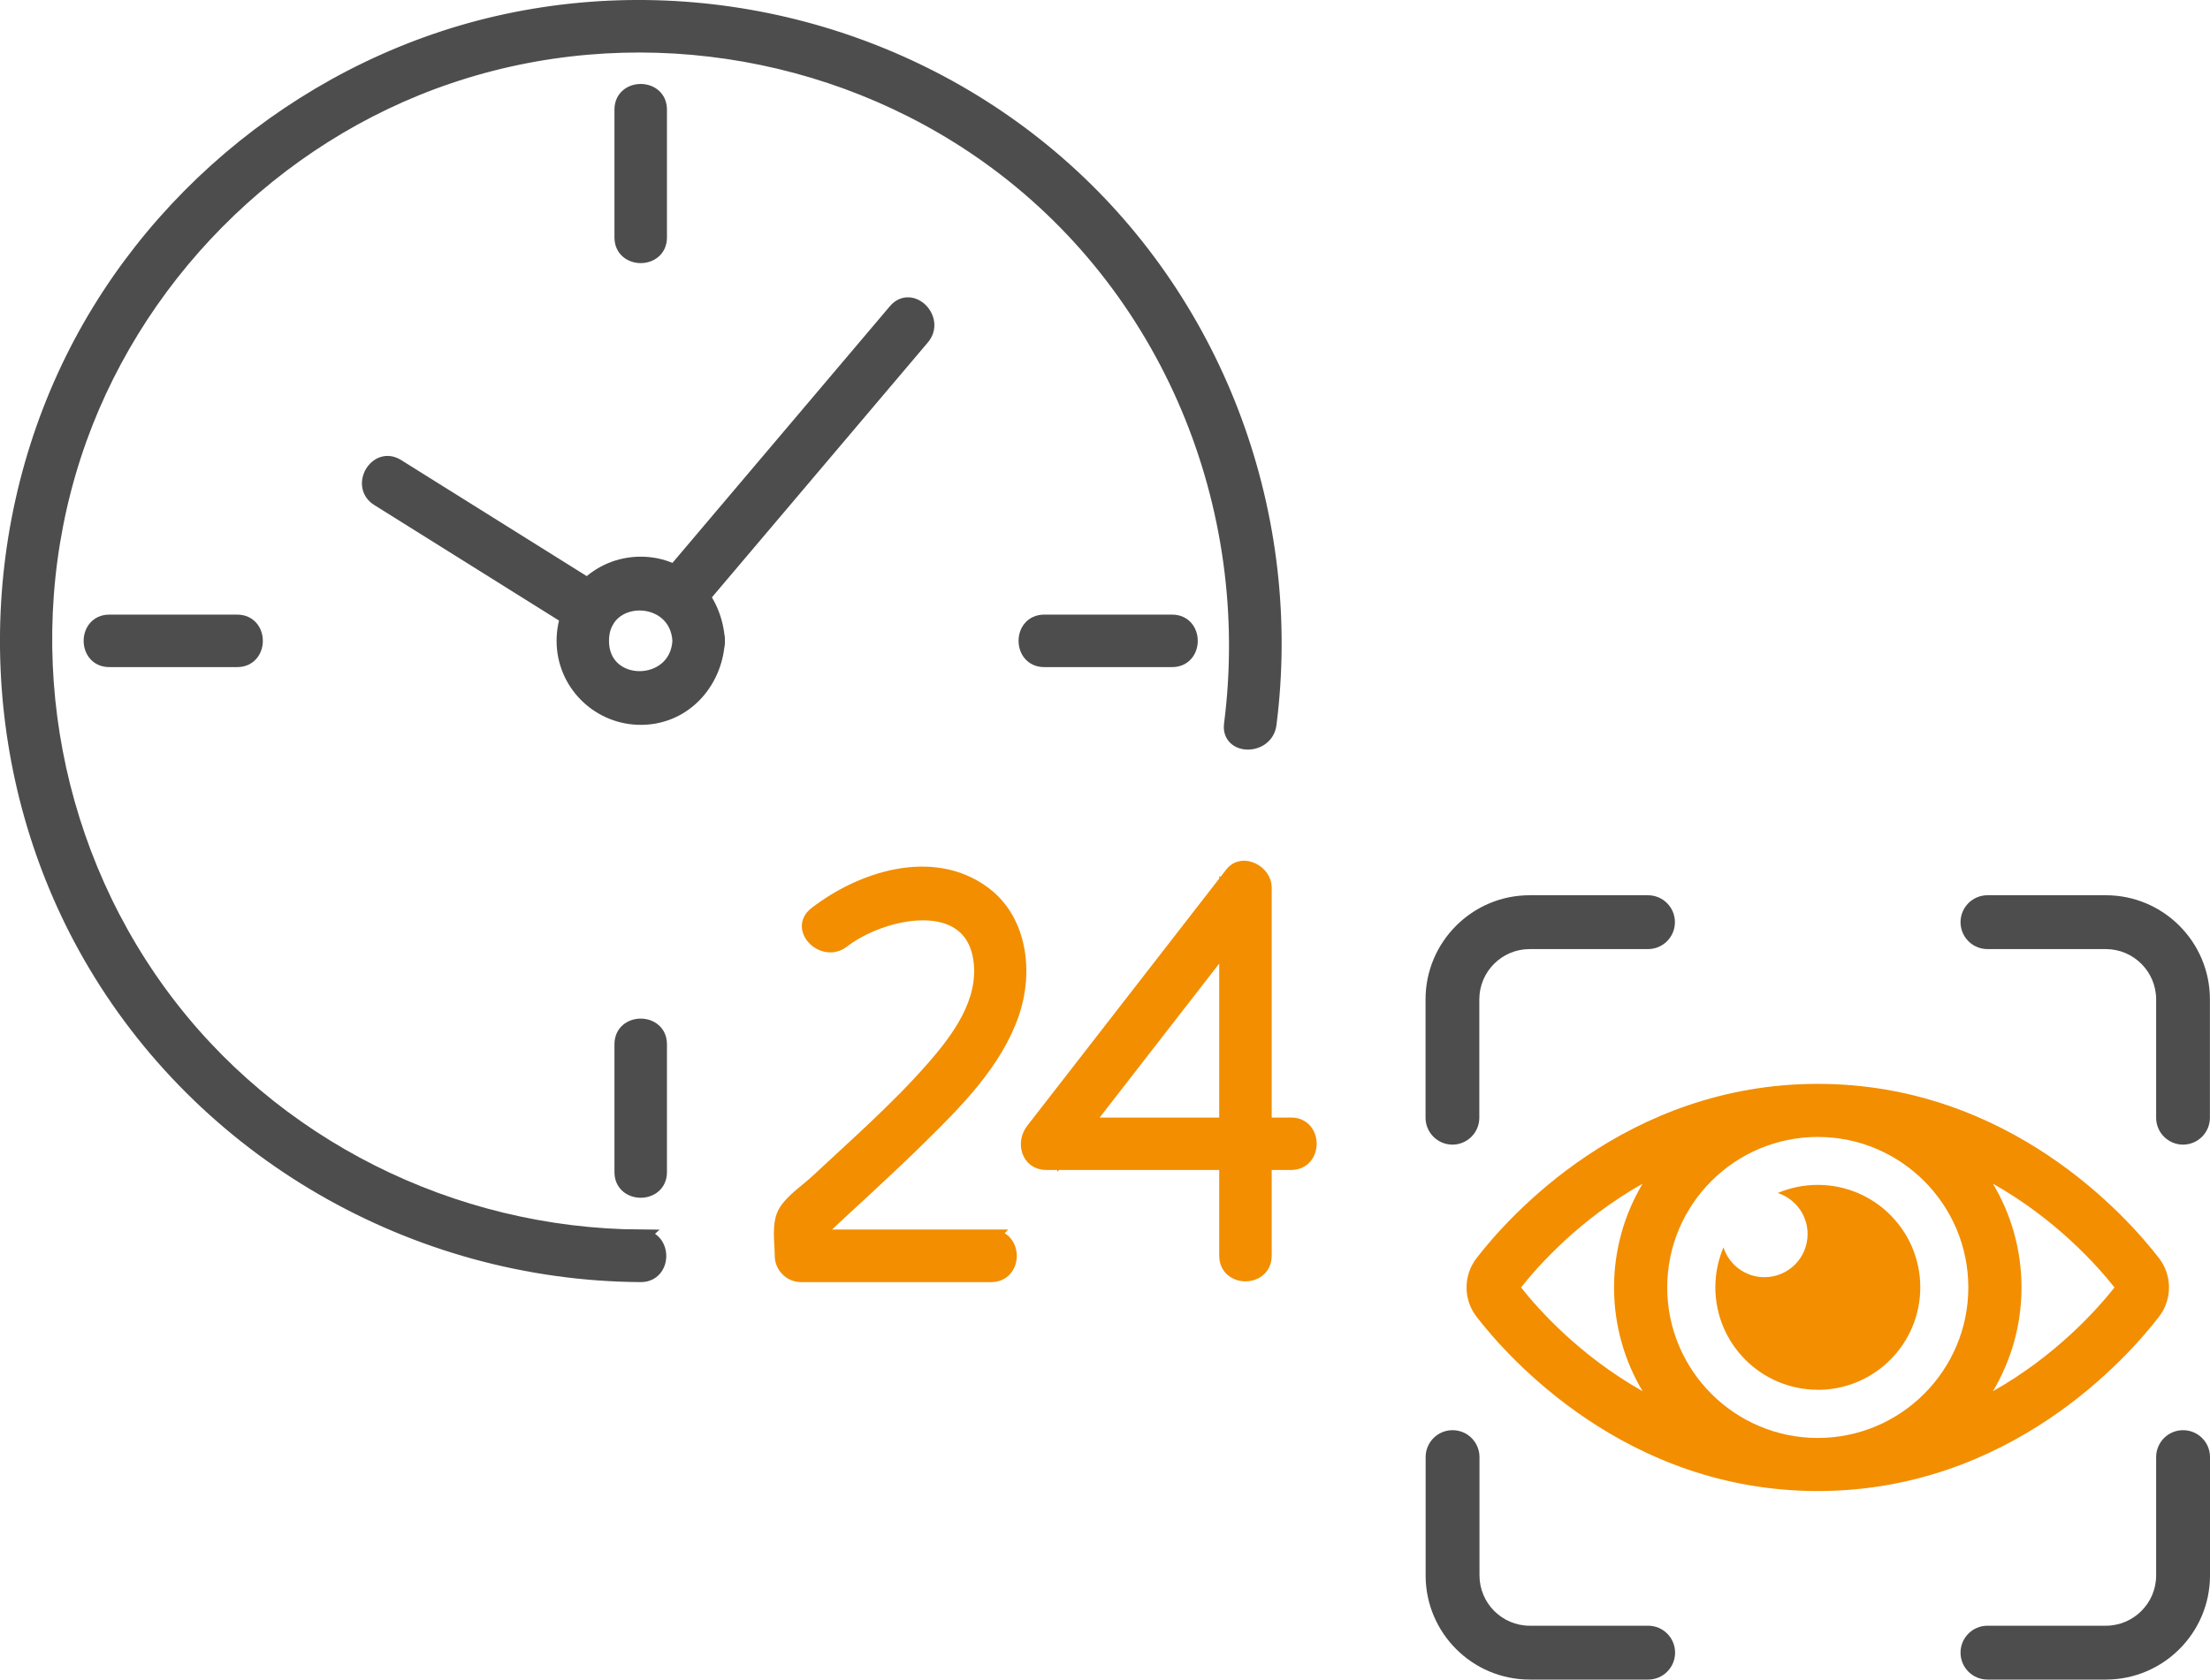
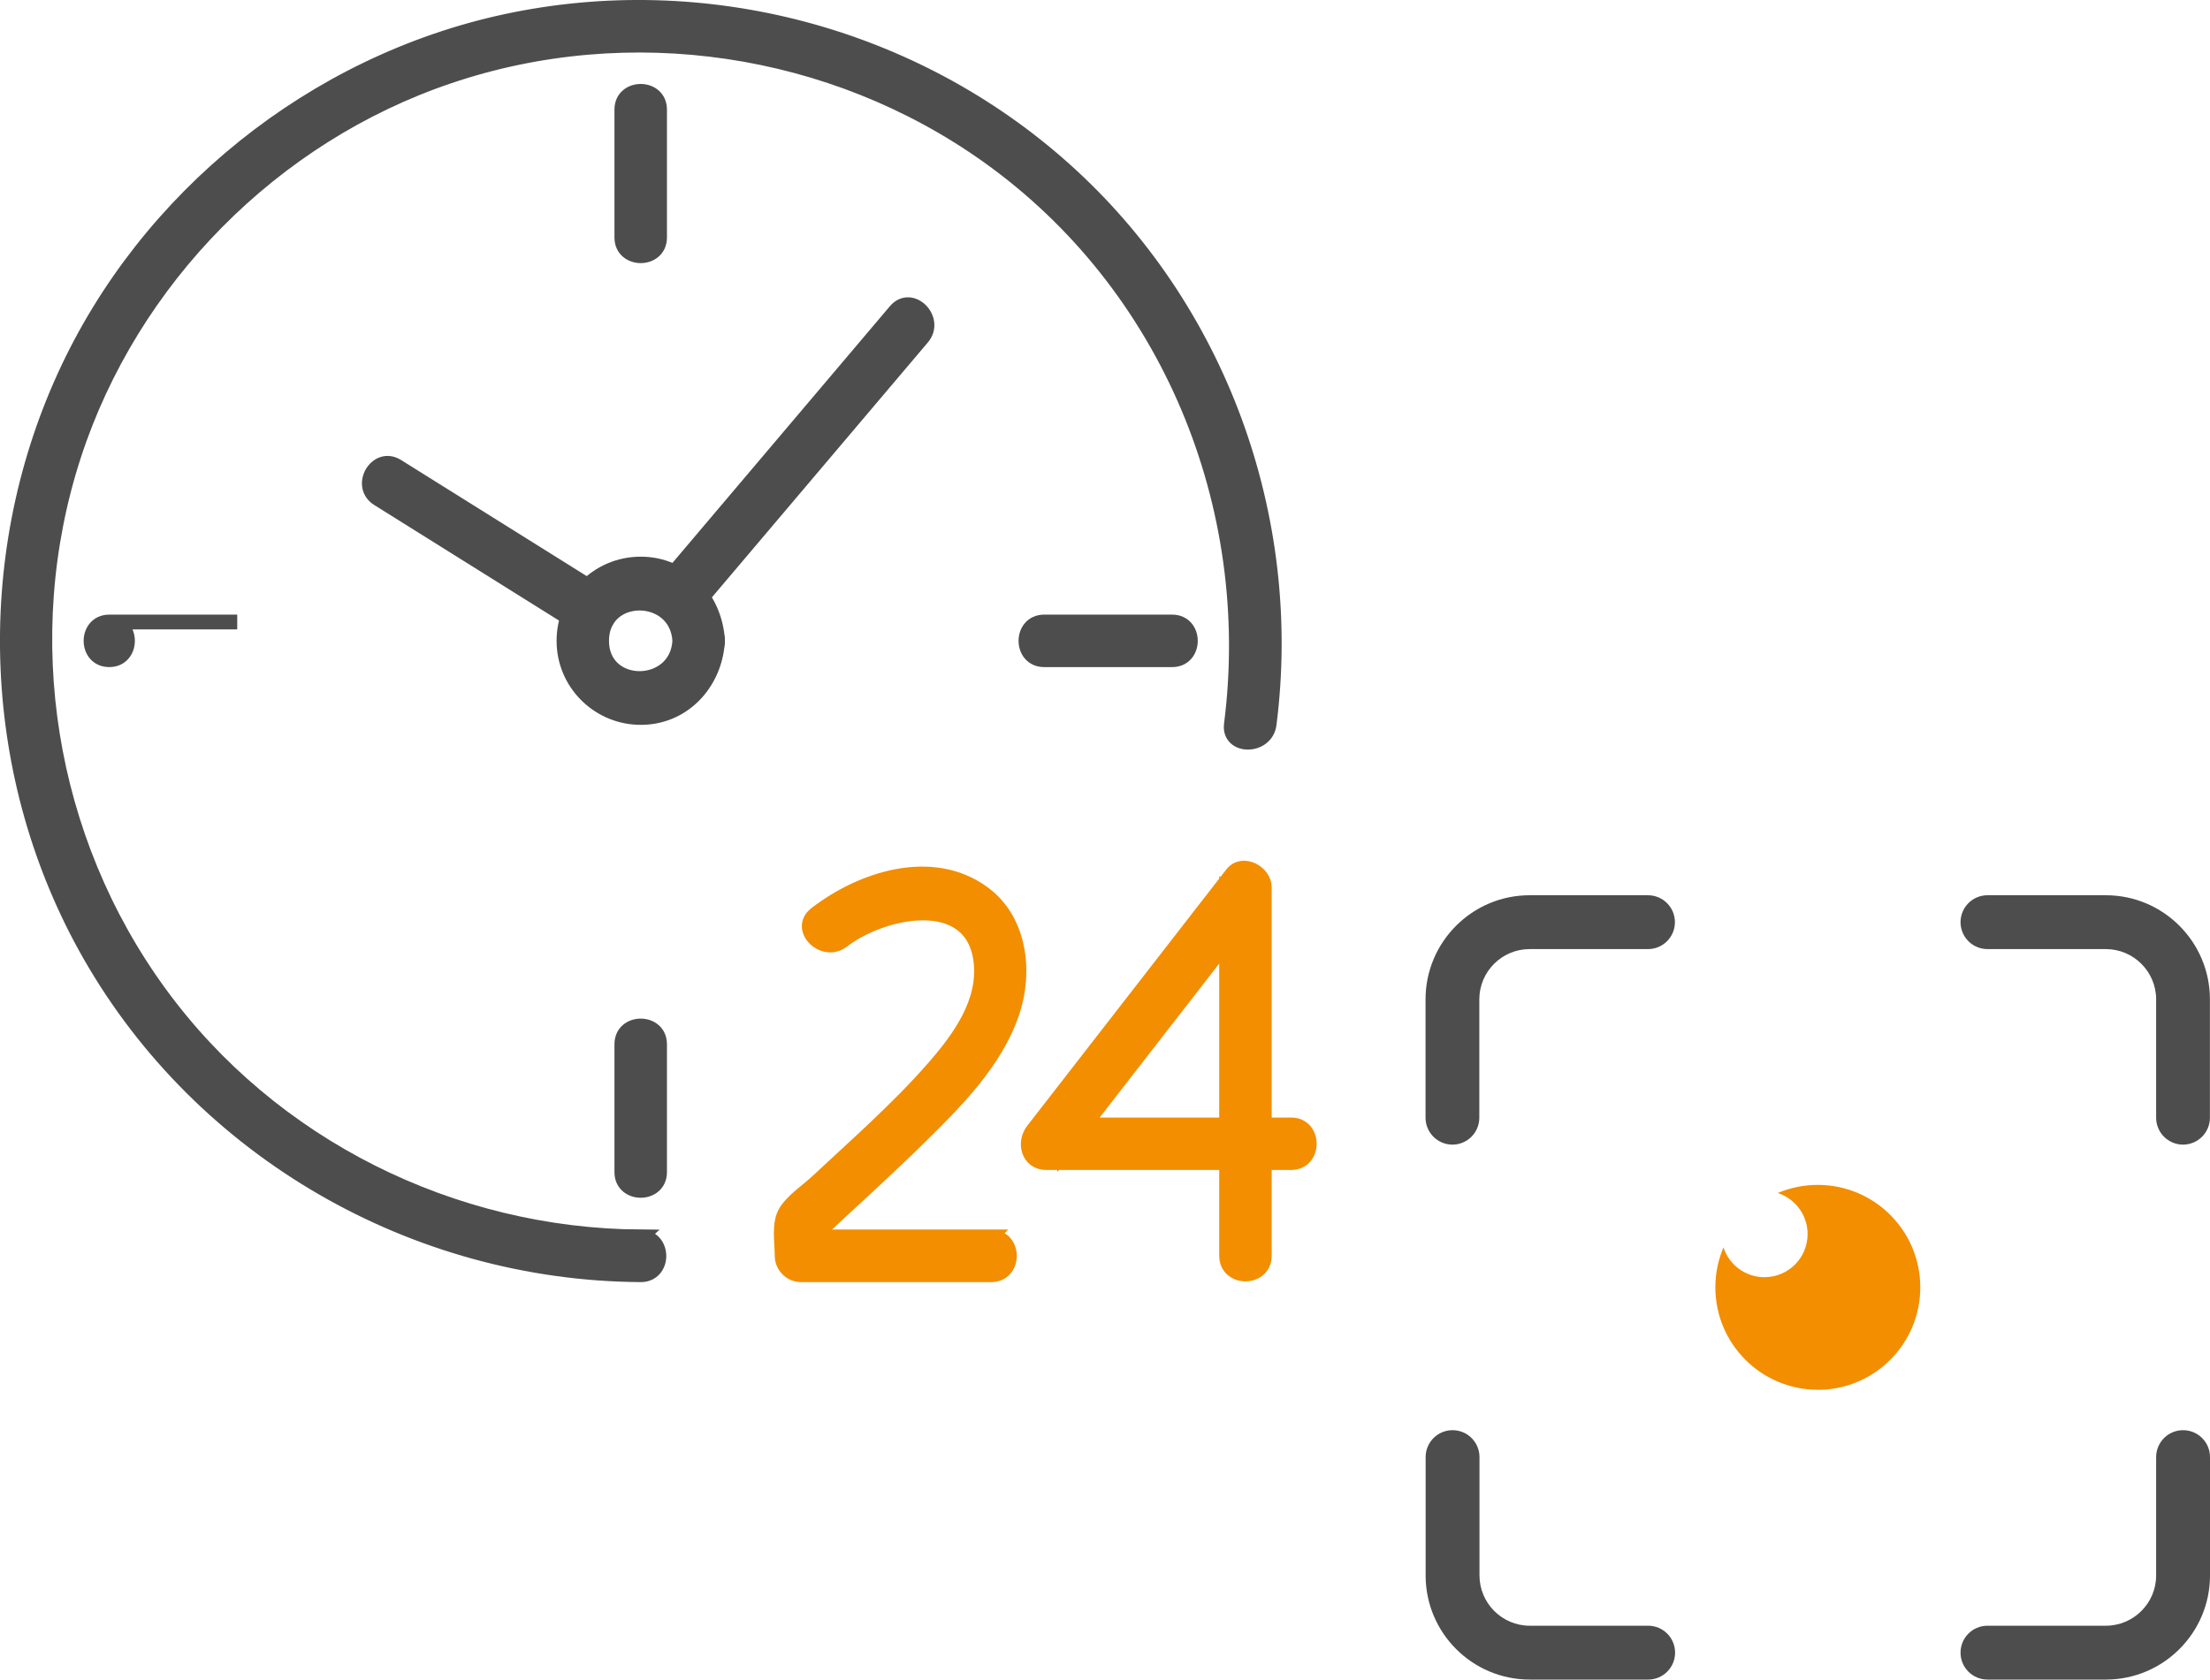
<svg xmlns="http://www.w3.org/2000/svg" id="_レイヤー_2" viewBox="0 0 258.51 196.52">
  <defs>
    <style>.cls-1,.cls-2{fill:#4d4d4d;}.cls-2{stroke:#4d4d4d;}.cls-2,.cls-3{stroke-miterlimit:10;stroke-width:1.73px;}.cls-3{stroke:#f28e00;}.cls-3,.cls-4{fill:#f28e00;}</style>
  </defs>
  <g id="_カード_LINE_UP">
    <g>
      <g>
        <g>
          <path class="cls-3" d="m115.95,144.73h-22.25c.73.73,1.47,1.47,2.2,2.2v-3.89c-.22.52-.43,1.04-.65,1.56,4.09-3.82,8.25-7.56,12.24-11.48,4.26-4.19,8.92-8.83,10.89-14.62,1.62-4.75.95-10.77-3.29-13.93-6-4.48-14.33-1.75-19.66,2.38-2.24,1.73.9,4.83,3.12,3.12,4.63-3.59,15.16-5.86,16.19,2.35.61,4.86-2.57,9.17-5.59,12.61-4.17,4.76-8.96,8.94-13.58,13.26-1.12,1.04-2.77,2.13-3.61,3.43-.9,1.4-.47,3.63-.47,5.23,0,1.19,1.01,2.2,2.2,2.2h22.25c2.84,0,2.84-4.41,0-4.41h0Z" />
          <path class="cls-3" d="m151.01,131.63h-28.63c.52,1.25,1.04,2.51,1.56,3.76,7.77-10,15.53-20,23.3-30.01-1.25-.52-2.51-1.04-3.76-1.56v43.11c0,2.84,4.41,2.84,4.41,0v-43.11c0-1.74-2.54-3.13-3.76-1.56-7.77,10-15.53,20-23.3,30.01-1.11,1.43-.52,3.76,1.56,3.76h28.63c2.84,0,2.84-4.41,0-4.41h0Z" />
        </g>
        <path class="cls-2" d="m74.95,144.73c-22.05-.13-43.21-10.62-56.26-28.5C5.52,98.2,1.72,74.54,8.63,53.29,15.35,32.65,31.92,15.89,52.48,8.93c21.16-7.17,44.89-3.63,63.07,9.32,21.15,15.07,31.77,40.91,28.49,66.5-.36,2.8,4.05,2.78,4.41,0,3.09-24.13-5.8-48.69-23.97-64.95C106.86,4.02,82.38-2.45,59.25,2.49,36.71,7.31,17.14,23.04,7.56,44.01c-9.85,21.55-8.81,47.1,2.95,67.71,13.14,23.02,38,37.27,64.43,37.43,2.84.02,2.84-4.39,0-4.41h0Z" />
        <g>
          <g>
            <path class="cls-2" d="m72.74,12.82v14.97c0,2.84,4.41,2.84,4.41,0v-14.97c0-2.84-4.41-2.84-4.41,0h0Z" />
            <path class="cls-2" d="m72.74,122.18v14.97c0,2.84,4.41,2.84,4.41,0v-14.97c0-2.84-4.41-2.84-4.41,0h0Z" />
          </g>
          <g>
            <path class="cls-2" d="m137.11,72.78h-14.97c-2.84,0-2.84,4.41,0,4.41h14.97c2.84,0,2.84-4.41,0-4.41h0Z" />
-             <path class="cls-2" d="m27.75,72.78h-14.97c-2.84,0-2.84,4.41,0,4.41h14.97c2.84,0,2.84-4.41,0-4.41h0Z" />
+             <path class="cls-2" d="m27.75,72.78h-14.97c-2.84,0-2.84,4.41,0,4.41c2.84,0,2.84-4.41,0-4.41h0Z" />
          </g>
        </g>
        <path class="cls-2" d="m79.52,74.98c-.32,5.86-9.15,5.91-9.15,0s8.83-5.86,9.15,0c.15,2.82,4.56,2.84,4.41,0-.26-4.87-3.9-8.98-8.98-8.98s-8.98,4.1-8.98,8.98,3.88,8.77,8.61,8.96c5.22.21,9.08-3.94,9.35-8.96.15-2.83-4.25-2.83-4.41,0Z" />
        <path class="cls-2" d="m70.31,69.48c-7.95-4.97-15.9-9.95-23.85-14.92-2.41-1.51-4.63,2.3-2.22,3.8,7.95,4.97,15.9,9.95,23.85,14.92,2.41,1.51,4.63-2.3,2.22-3.8h0Z" />
        <path class="cls-2" d="m104.76,36.38c-9,10.62-17.99,21.25-26.99,31.87-1.82,2.15,1.28,5.28,3.12,3.12,9-10.62,17.99-21.25,26.99-31.87,1.82-2.15-1.28-5.28-3.12-3.12h0Z" />
      </g>
      <g>
        <g>
          <path class="cls-1" d="m169.9,133.93c-1.74,0-3.15-1.41-3.15-3.15v-13.85c0-6.71,5.46-12.18,12.17-12.18h13.85c1.74,0,3.15,1.41,3.15,3.15s-1.41,3.15-3.15,3.15h-13.85c-3.24,0-5.88,2.64-5.88,5.88v13.85c0,1.74-1.41,3.15-3.15,3.15Z" />
          <path class="cls-1" d="m232.48,196.52c-1.74,0-3.15-1.41-3.15-3.15s1.41-3.15,3.15-3.15h13.85c3.24,0,5.88-2.64,5.88-5.88v-13.85c0-1.74,1.41-3.15,3.15-3.15s3.15,1.41,3.15,3.15v13.85c0,6.71-5.46,12.18-12.17,12.18h-13.85Z" />
          <path class="cls-1" d="m255.36,133.93c-1.74,0-3.15-1.41-3.15-3.15v-13.85c0-3.24-2.64-5.88-5.88-5.88h-13.85c-1.74,0-3.15-1.41-3.15-3.15s1.41-3.15,3.15-3.15h13.85c6.71,0,12.17,5.46,12.17,12.18v13.85c0,1.74-1.41,3.15-3.15,3.15Z" />
          <path class="cls-1" d="m178.93,196.52c-6.71,0-12.17-5.46-12.17-12.18v-13.85c0-1.74,1.41-3.15,3.15-3.15s3.15,1.41,3.15,3.15v13.85c0,3.24,2.64,5.88,5.88,5.88h13.85c1.74,0,3.15,1.41,3.15,3.15s-1.41,3.15-3.15,3.15h-13.85Z" />
        </g>
        <g>
-           <path class="cls-4" d="m212.63,174.46c22.45,0,36.23-15.61,39.92-20.4,1.55-2.02,1.55-4.83,0-6.84-3.69-4.79-17.47-20.4-39.92-20.4s-36.23,15.61-39.92,20.4c-1.55,2.01-1.55,4.83,0,6.84,3.69,4.78,17.47,20.4,39.92,20.4Zm20.49-35.96c7.31,4.13,12.14,9.51,14.22,12.14-2.08,2.63-6.9,8.01-14.22,12.14,2.12-3.56,3.34-7.71,3.34-12.14s-1.22-8.58-3.34-12.14Zm-20.49-5.47c9.71,0,17.61,7.9,17.61,17.61s-7.9,17.61-17.61,17.61-17.61-7.9-17.61-17.61,7.9-17.61,17.61-17.61Zm-20.49,5.47c-2.12,3.56-3.34,7.71-3.34,12.14s1.22,8.58,3.34,12.14c-7.32-4.13-12.14-9.51-14.22-12.14,2.08-2.63,6.9-8.01,14.22-12.14Z" />
          <path class="cls-4" d="m212.63,162.62c6.61,0,11.99-5.36,11.99-11.99s-5.37-11.99-11.99-11.99c-1.66,0-3.25.34-4.69.95,2.03.65,3.5,2.56,3.5,4.8,0,2.79-2.25,5.05-5.05,5.05-2.24,0-4.14-1.46-4.79-3.49-.61,1.44-.95,3.02-.95,4.67,0,6.62,5.36,11.99,11.99,11.99Z" />
        </g>
      </g>
    </g>
  </g>
</svg>